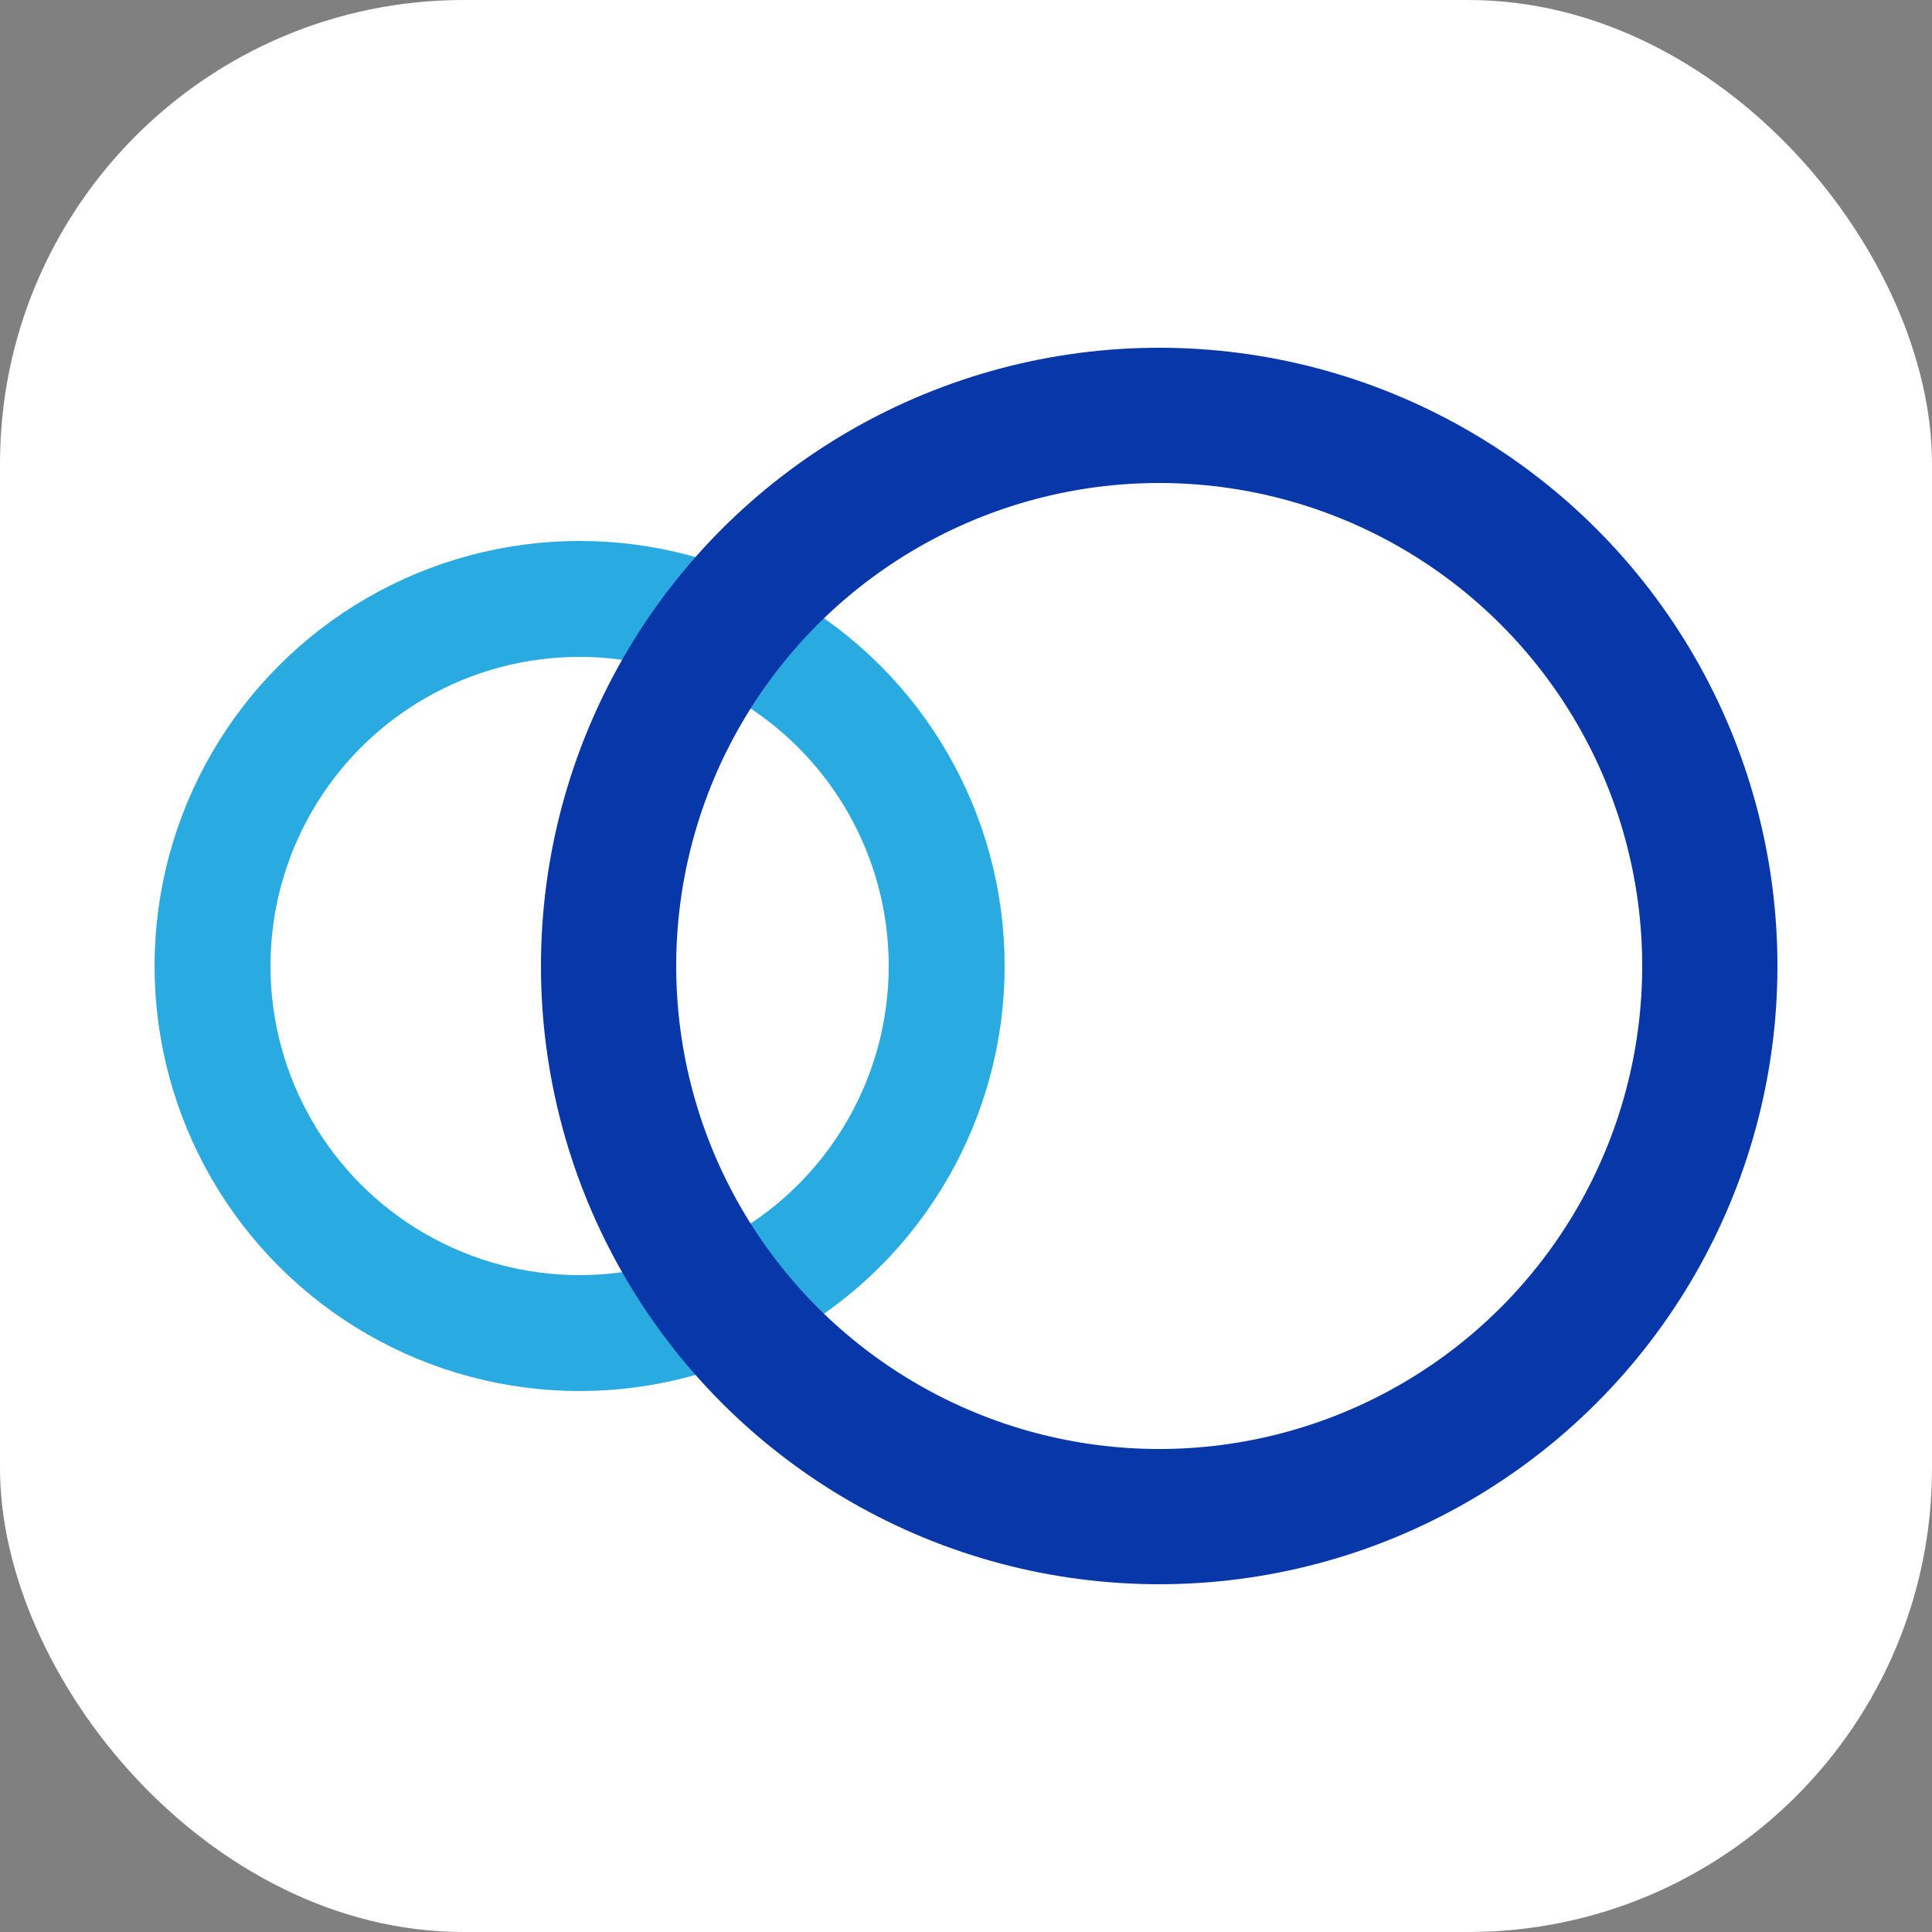
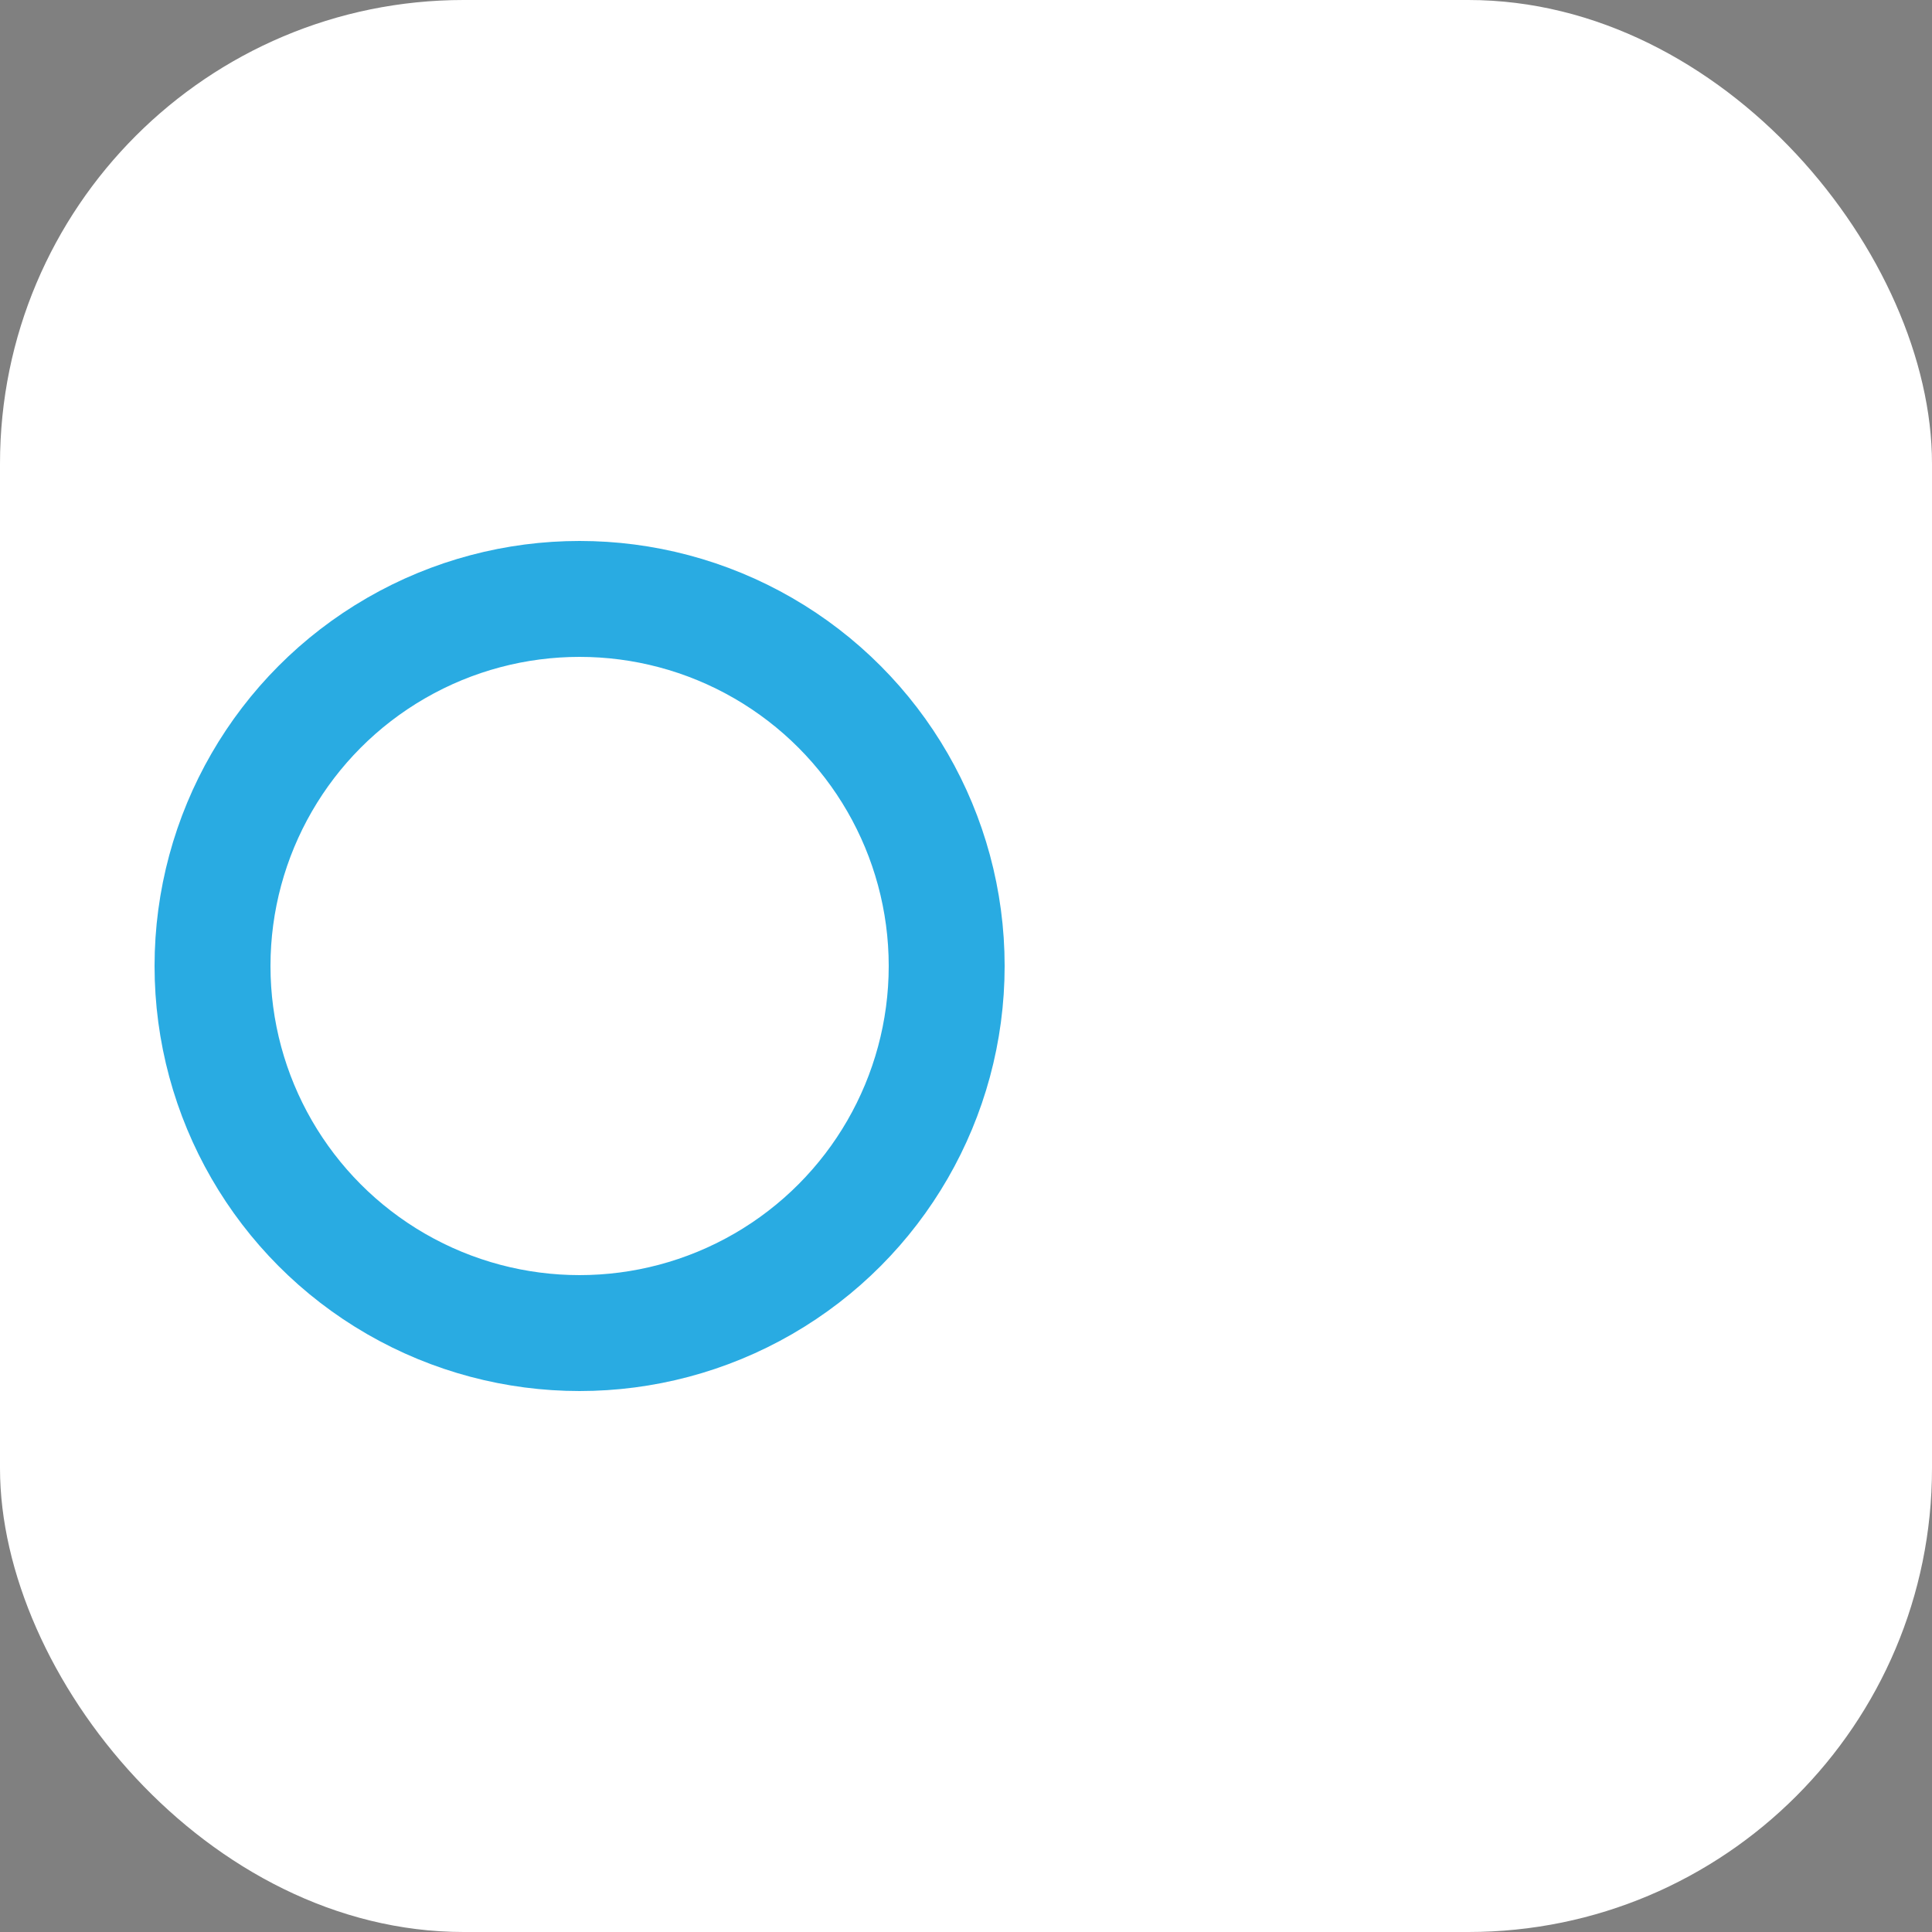
<svg xmlns="http://www.w3.org/2000/svg" width="100" height="100" viewBox="0 0 100 100" fill="none">
  <rect x="0" y="0" width="100" height="100" fill="#808080" stroke="none" />
  <rect width="100" height="100" rx="24" fill="white" />
  <circle cx="30" cy="50" r="19" stroke="#29ABE2" stroke-width="6" />
-   <circle cx="60" cy="50" r="28.5" stroke="#0737A8" stroke-width="7" />
</svg>